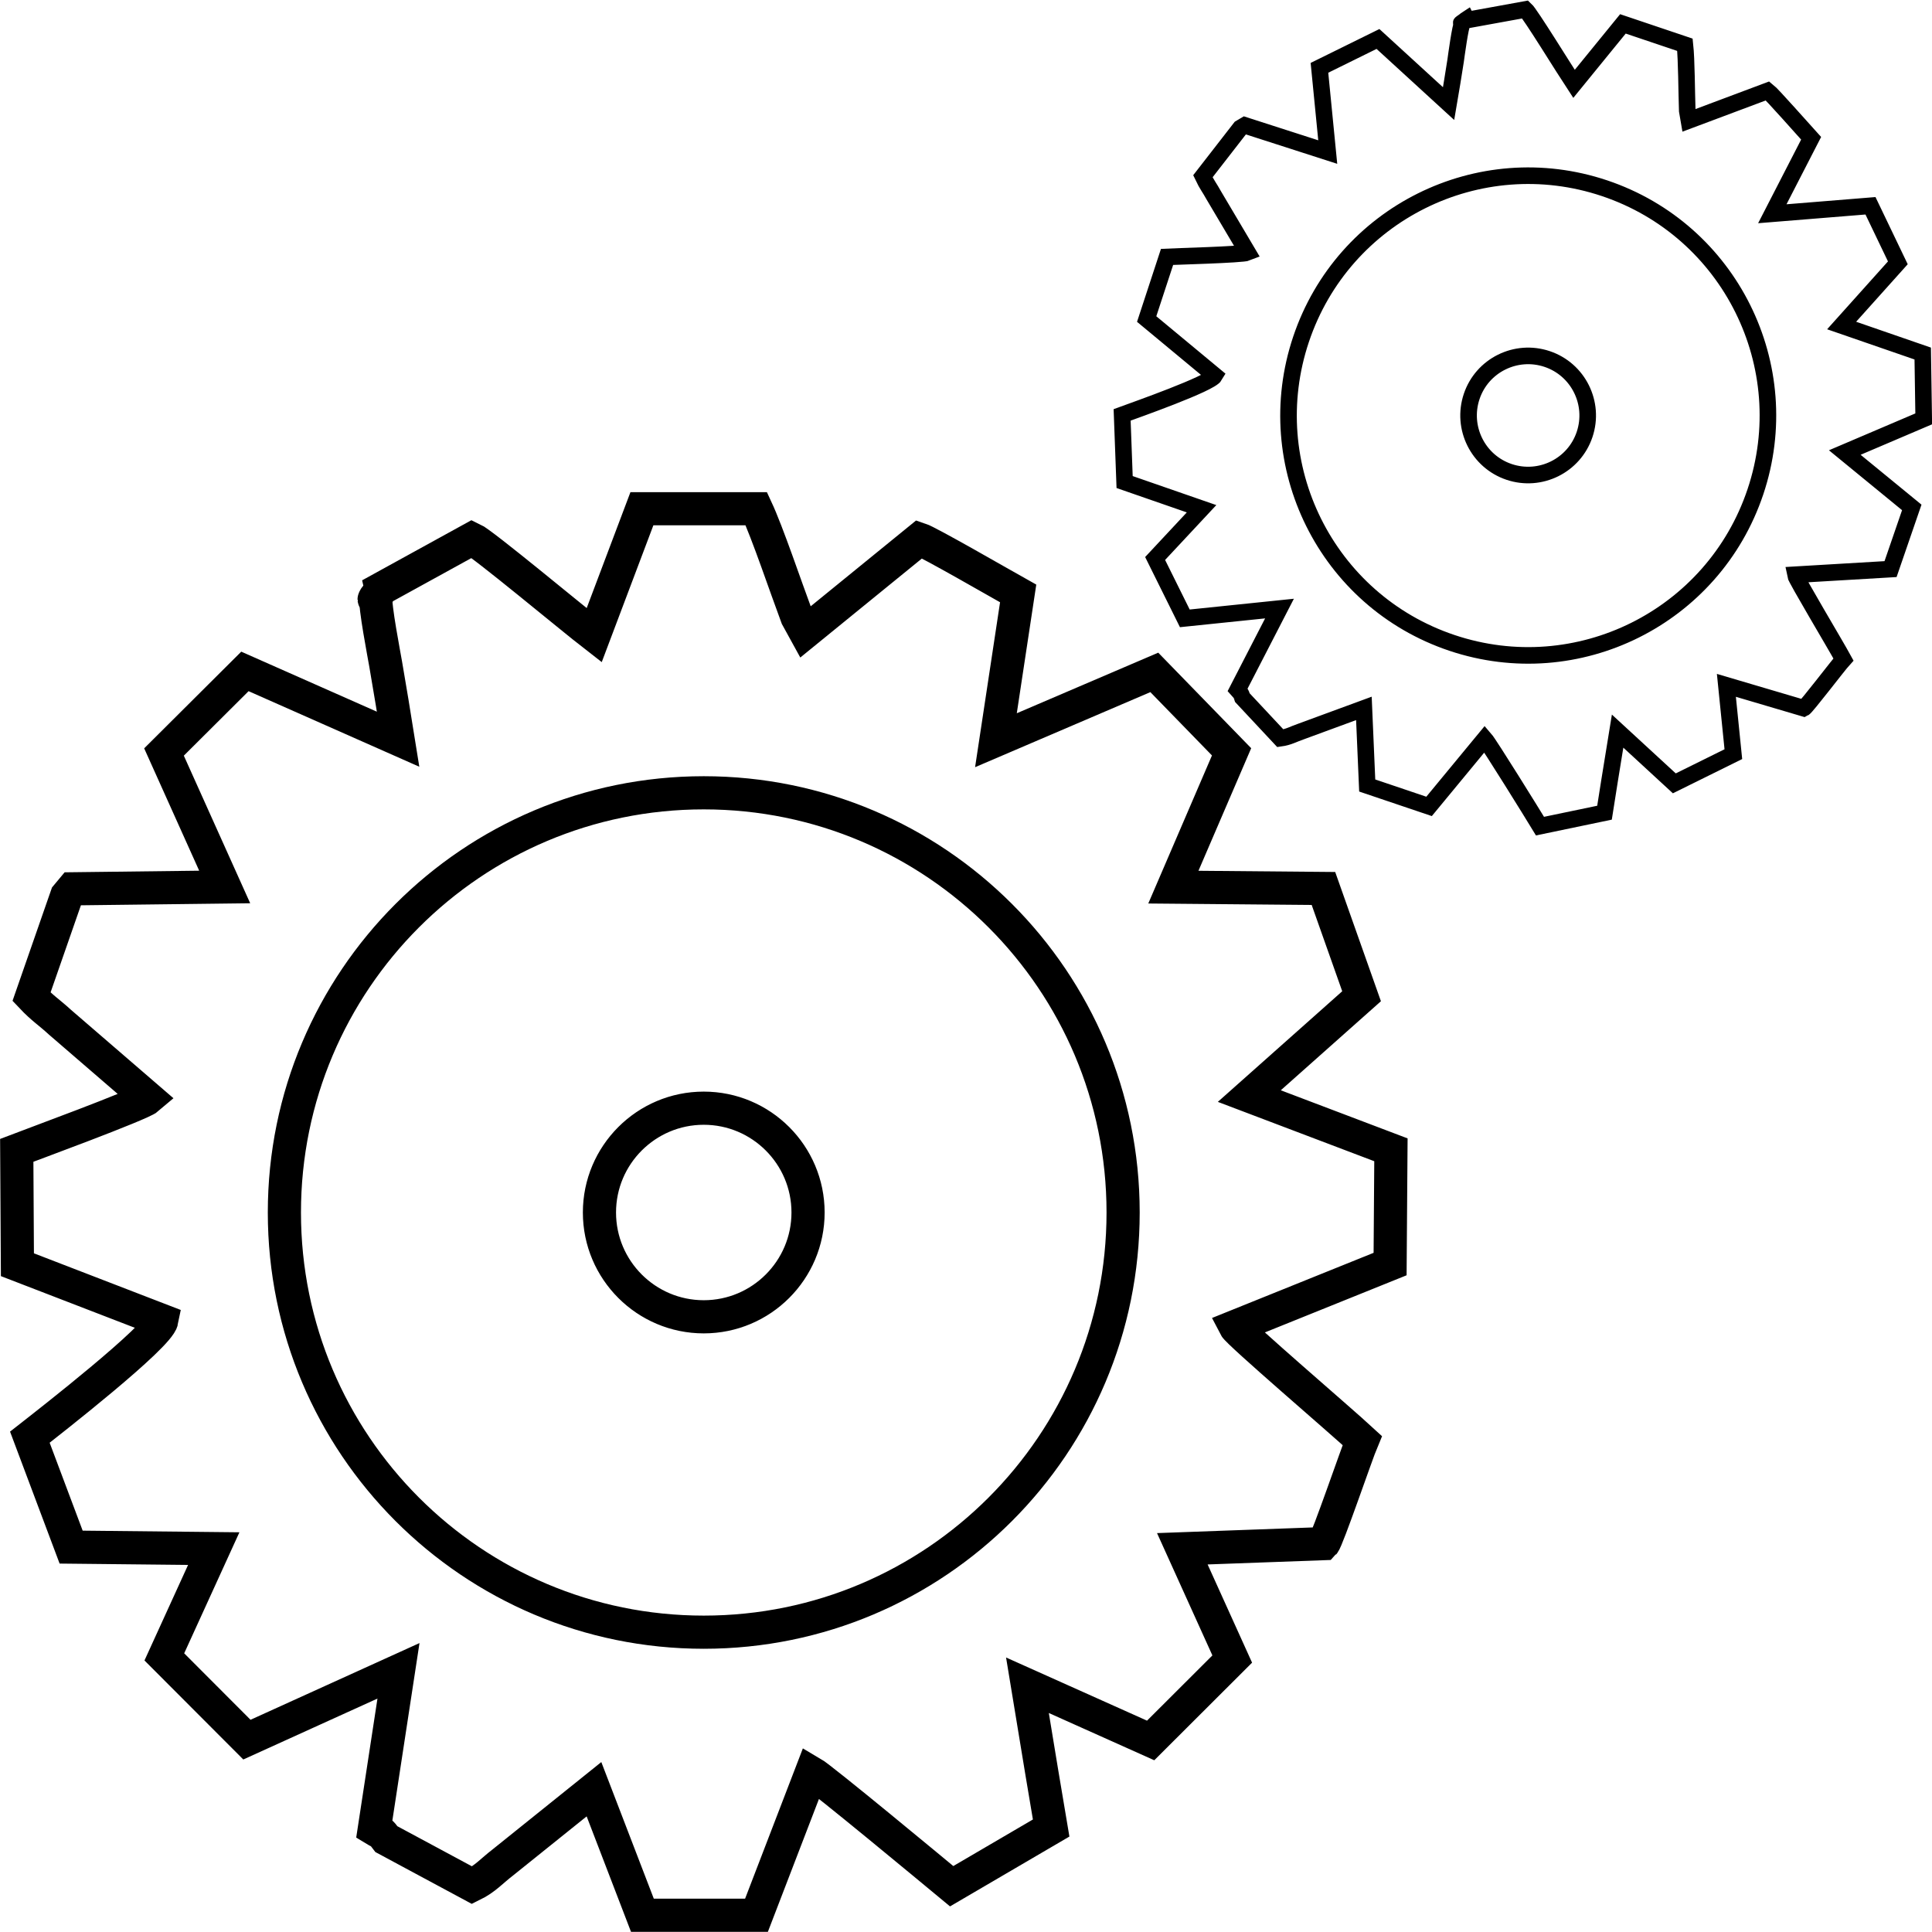
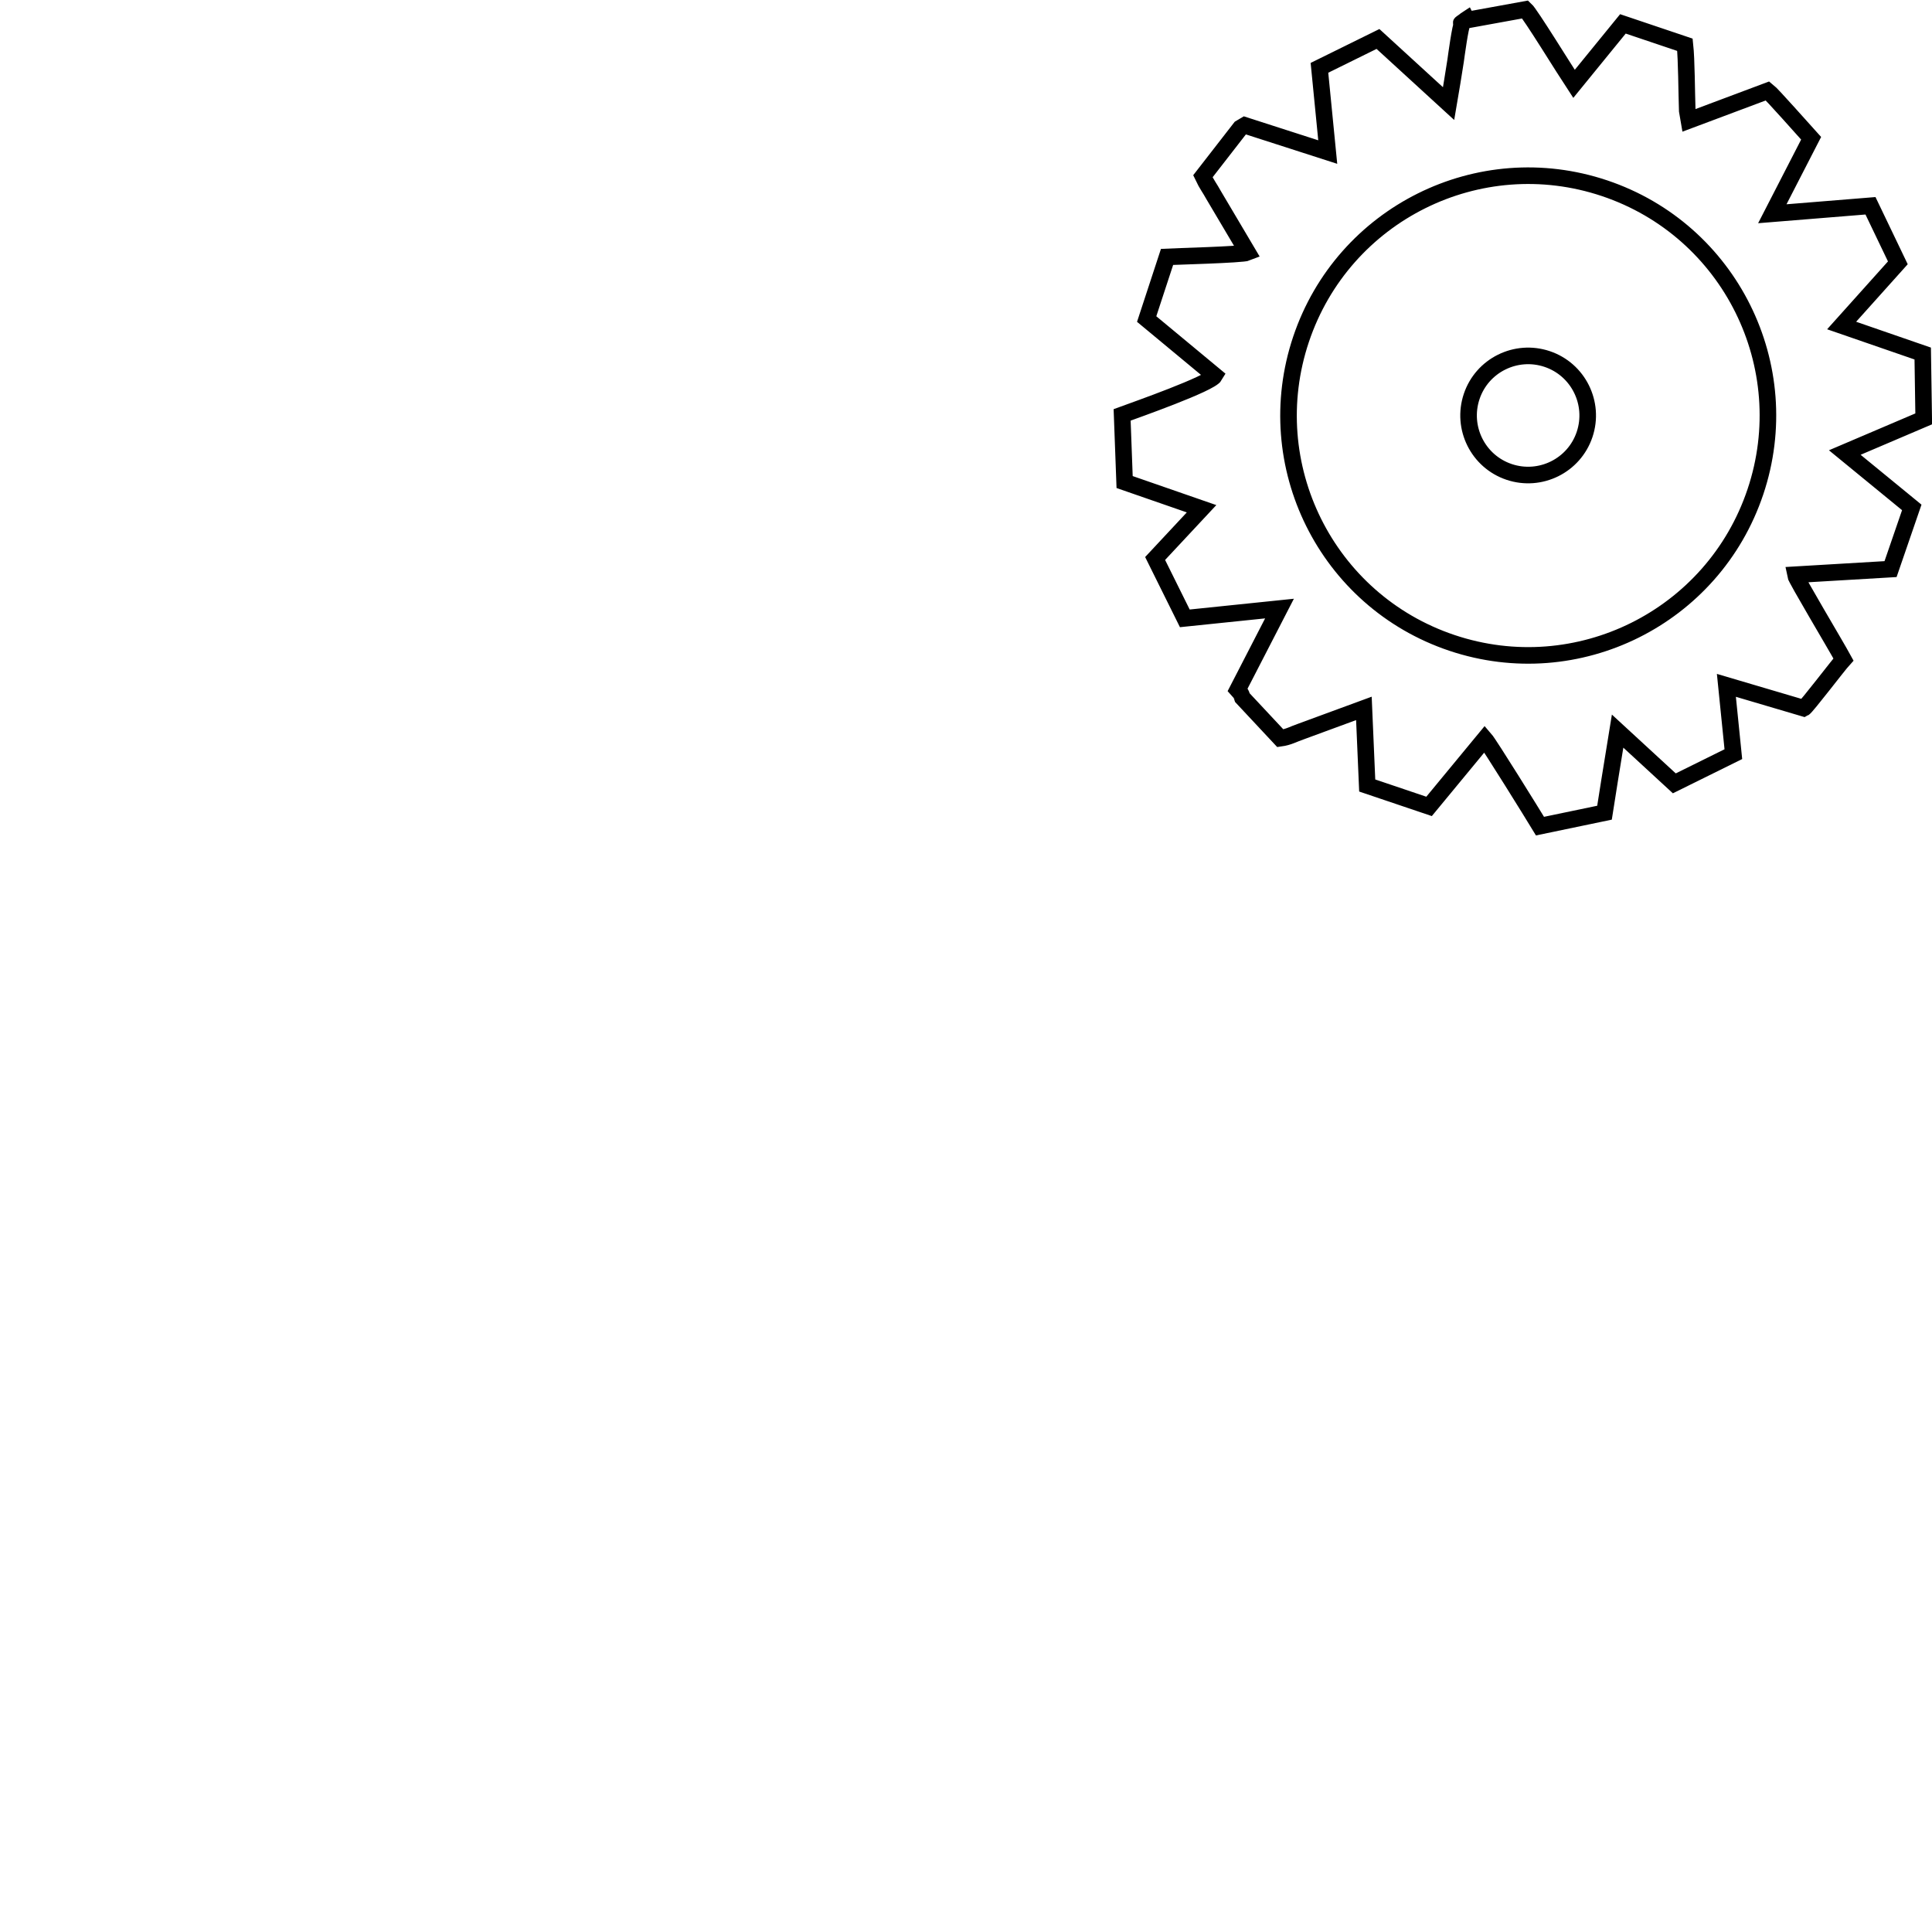
<svg xmlns="http://www.w3.org/2000/svg" id="uuid-2fed3d64-267b-4952-83a8-663df395ca46" viewBox="0 0 116.51 116.53">
  <defs>
    <style>.uuid-263b2f40-ca1a-4b04-b26e-7d2e57bc59f1{stroke-width:2px;}.uuid-263b2f40-ca1a-4b04-b26e-7d2e57bc59f1,.uuid-885a888e-e151-455e-8c08-0236efabb5c7{fill:none;fill-rule:evenodd;stroke:#000;stroke-miterlimit:10;}</style>
  </defs>
  <g id="uuid-213e83a7-1a69-4b9f-ae71-57515bb7f9c4">
-     <path id="uuid-95b64d60-fb61-490a-9643-0d3f626ba4ca" class="uuid-263b2f40-ca1a-4b04-b26e-7d2e57bc59f1" d="M42.44,66.83c3.47,0,6.29,2.82,6.29,6.29s-2.82,6.29-6.29,6.29-6.29-2.82-6.29-6.29,2.82-6.29,6.29-6.29h0Zm-19.45-31.28h0s-.08,.09-.1,.12c-.67,1.08-.09-.05-.21,.38-.11,.39,.5,3.53,.58,4.01,.26,1.52,.51,3.01,.75,4.52l-9.24-4.09-4.88,4.86,3.66,8.14-9.18,.11-.35,.42-2.12,6.09c.67,.71,1.06,.93,1.71,1.53l5.32,4.59c-.44,.38-7.35,2.92-7.92,3.14l.04,6.9,8.71,3.36c-.19,.98-6.76,6.1-7.96,7.04l2.49,6.63,8.6,.09-2.98,6.53,4.98,4.99,9.14-4.15-1.46,9.55c.54,.33,.31,.05,.73,.6l5.17,2.78c.8-.39,1.17-.85,1.86-1.38l5.49-4.41,2.92,7.6h6.88s3.31-8.61,3.31-8.61c.64,.37,7.35,5.94,8.46,6.86l6-3.51-.56-3.33-.87-5.28,7.43,3.33,4.92-4.91-3.01-6.65,8.52-.31c.22-.22,2-5.44,2.33-6.22-1.32-1.22-7.47-6.48-7.67-6.87l9.35-3.77,.05-6.89-8.54-3.24,6.77-6.02-2.3-6.5-9.05-.08,3.51-8.16-4.66-4.79-9.55,4.09,1.34-8.85c-.95-.53-5.4-3.1-5.95-3.28l-6.89,5.61-.5-.91c-.68-1.82-1.77-5.07-2.45-6.53h-6.9s-2.88,7.63-2.88,7.63c-1.33-1.03-6.74-5.54-7.36-5.82l-5.49,3.02h0Zm19.45,12.26h0c-13.97,0-25.29,11.33-25.29,25.31s11.32,25.31,25.29,25.31,25.29-11.33,25.29-25.31-11.32-25.31-25.29-25.31Z" />
    <path id="uuid-d7ca283c-d04d-43e8-bf25-dd0bffa7d53c" class="uuid-885a888e-e151-455e-8c08-0236efabb5c7" d="M93.3,21.65c1.88,.63,2.89,2.67,2.26,4.55s-2.67,2.89-4.55,2.26c-1.88-.63-2.89-2.67-2.26-4.55,.63-1.88,2.67-2.89,4.55-2.26h0ZM88.45,1.17h0s-.06,.04-.08,.05c-.56,.46-.04-.04-.18,.17-.13,.19-.37,2-.41,2.28-.14,.87-.27,1.72-.42,2.58l-4.26-3.9-3.53,1.74,.5,5.08-5-1.61-.27,.16-2.26,2.91c.24,.51,.41,.7,.65,1.14l2.05,3.46c-.31,.13-4.51,.24-4.86,.26l-1.23,3.75,4.11,3.41c-.28,.49-4.77,2.07-5.59,2.37l.15,4.05,4.64,1.61-2.8,3,1.79,3.61,5.71-.59-2.53,4.91c.24,.28,.16,.08,.29,.46l2.29,2.45c.51-.07,.79-.25,1.26-.41l3.78-1.39,.2,4.65,3.73,1.26,3.36-4.07c.28,.32,2.9,4.55,3.33,5.26l3.89-.81,.3-1.9,.49-3.02,3.42,3.15,3.56-1.76-.42-4.15,4.67,1.38c.16-.08,2.07-2.59,2.39-2.94-.49-.9-2.87-4.87-2.91-5.11l5.75-.34,1.28-3.72-4.04-3.31,4.76-2.03-.06-3.94-4.89-1.69,3.39-3.78-1.65-3.44-5.92,.48,2.34-4.55c-.42-.46-2.36-2.66-2.62-2.86l-4.75,1.78-.1-.58c-.04-1.11-.04-3.07-.14-3.98l-3.74-1.26-2.95,3.62c-.53-.8-2.64-4.23-2.93-4.49l-3.52,.64h0Zm8.31,10.18h0c-7.57-2.54-15.76,1.54-18.3,9.11-2.54,7.57,1.53,15.77,9.1,18.31,7.57,2.54,15.76-1.54,18.3-9.11,2.54-7.57-1.53-15.77-9.1-18.31Z" />
  </g>
</svg>